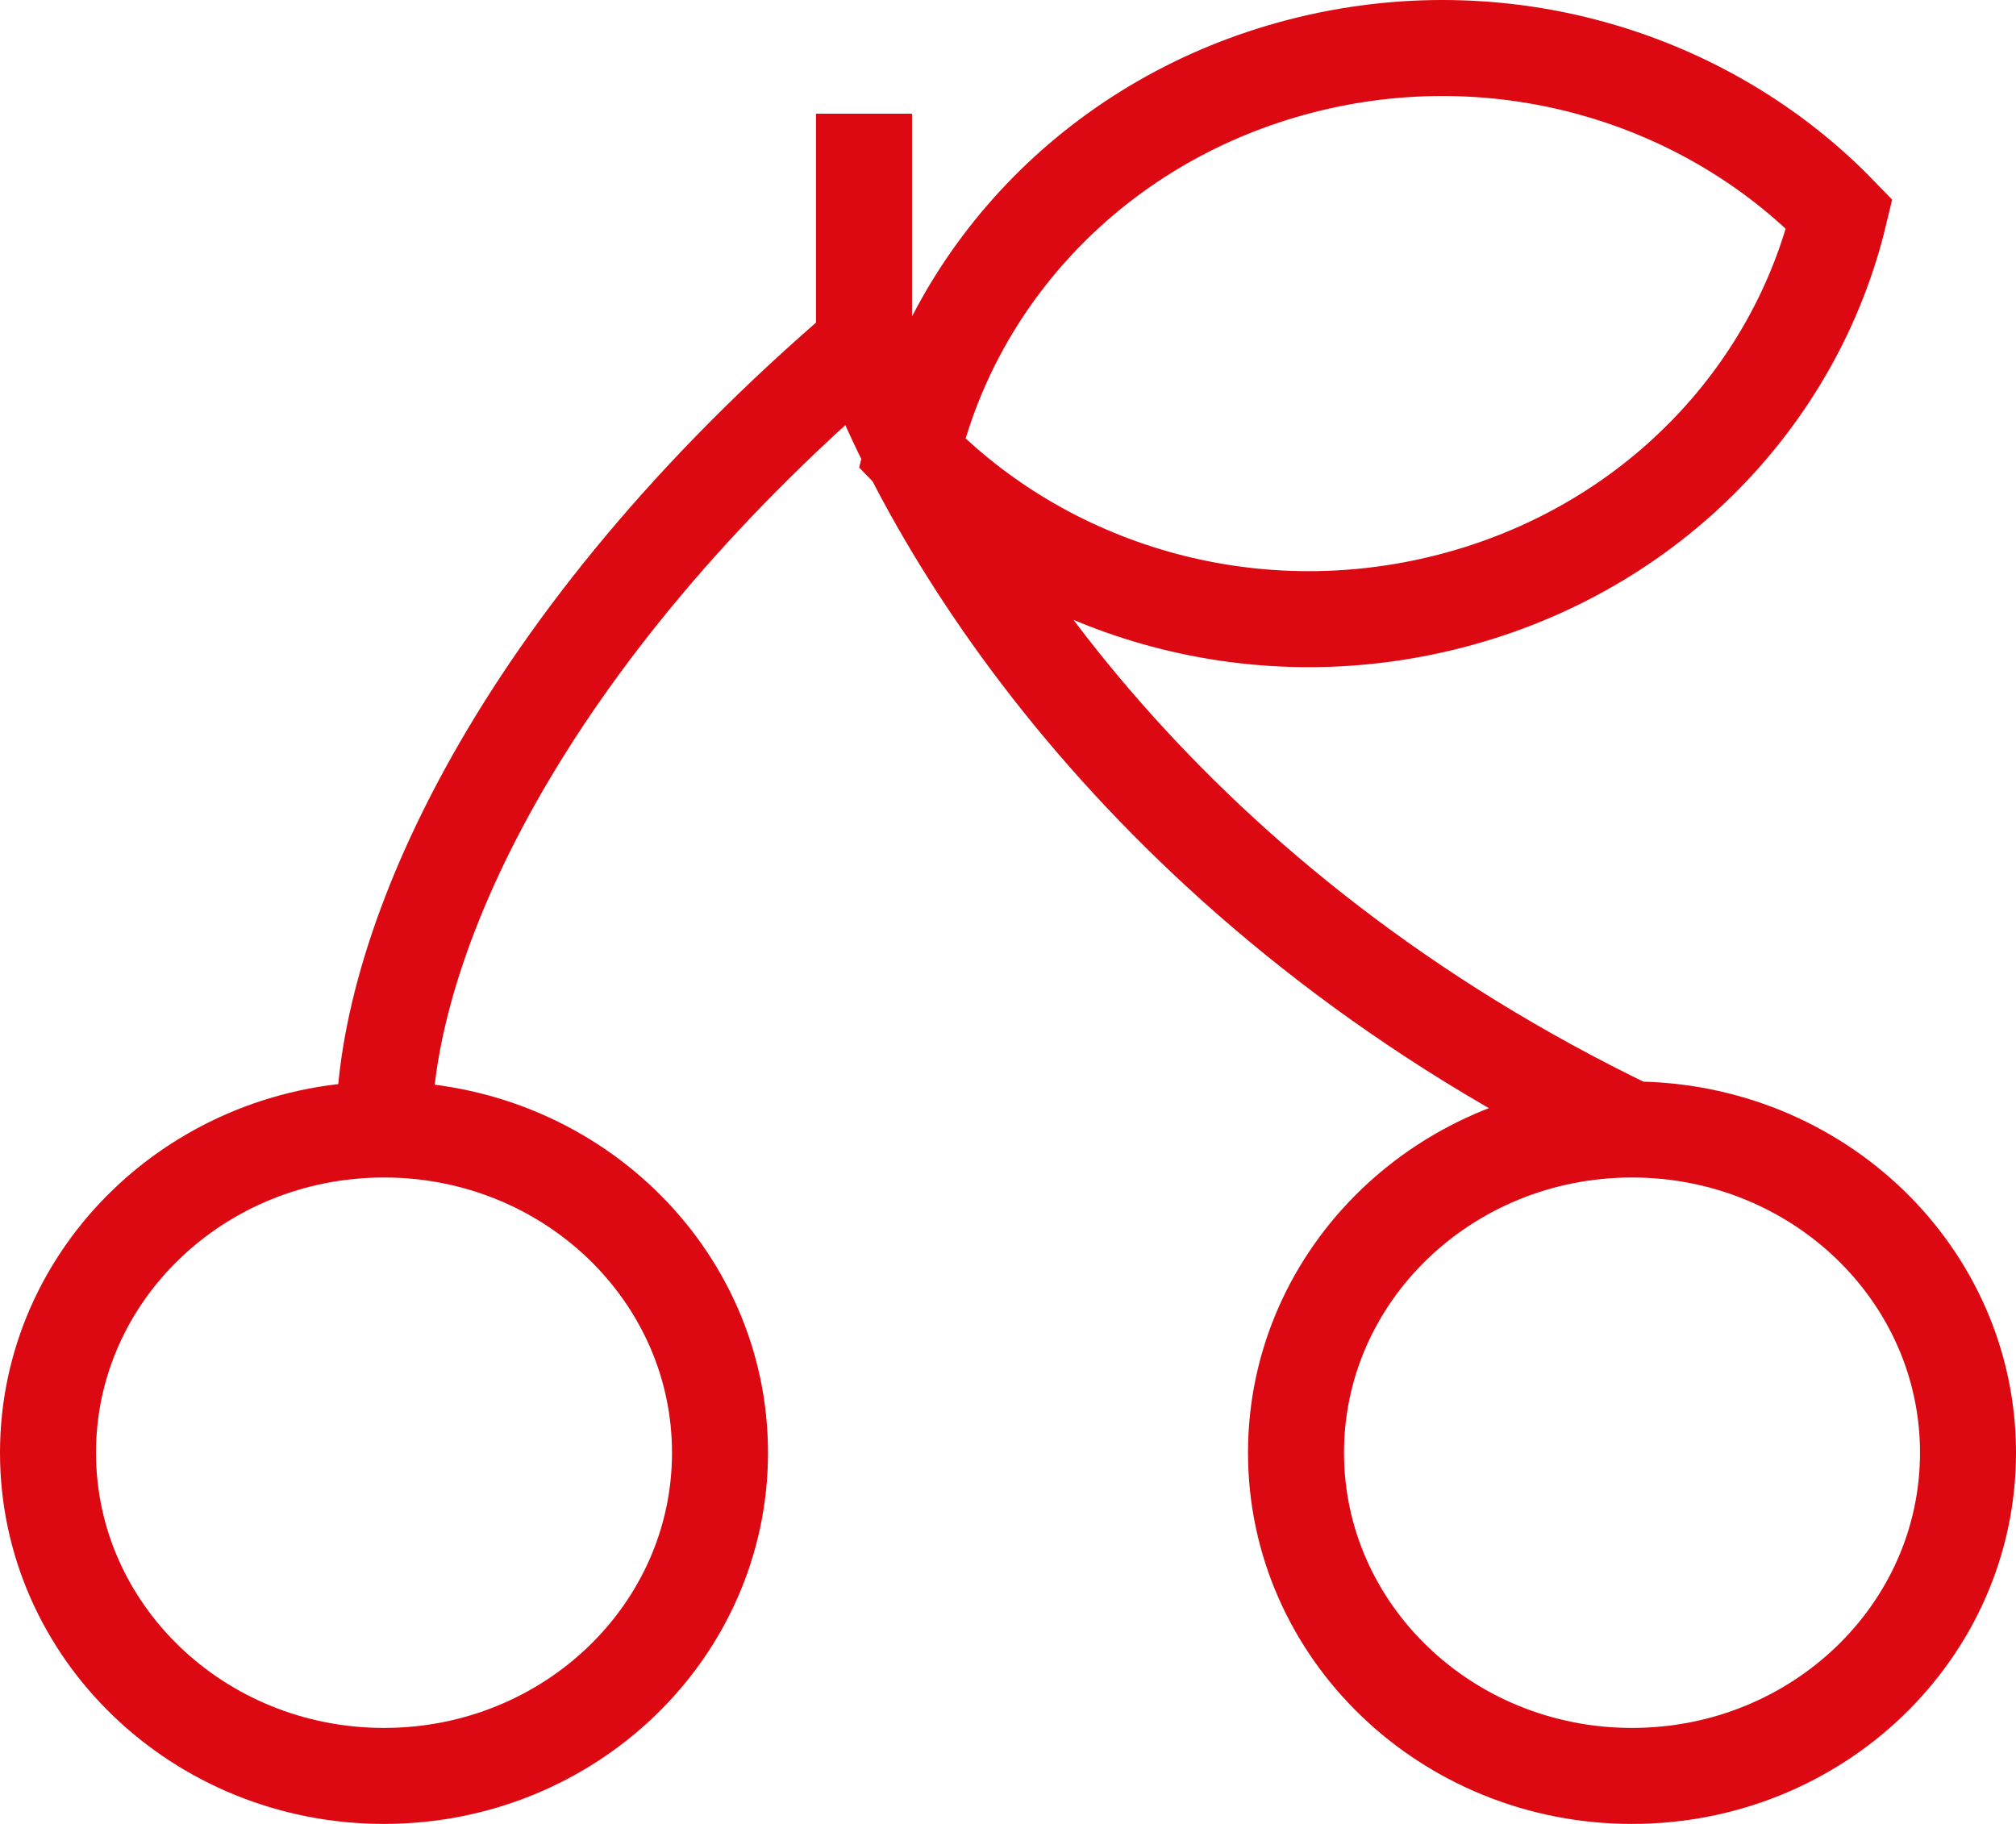
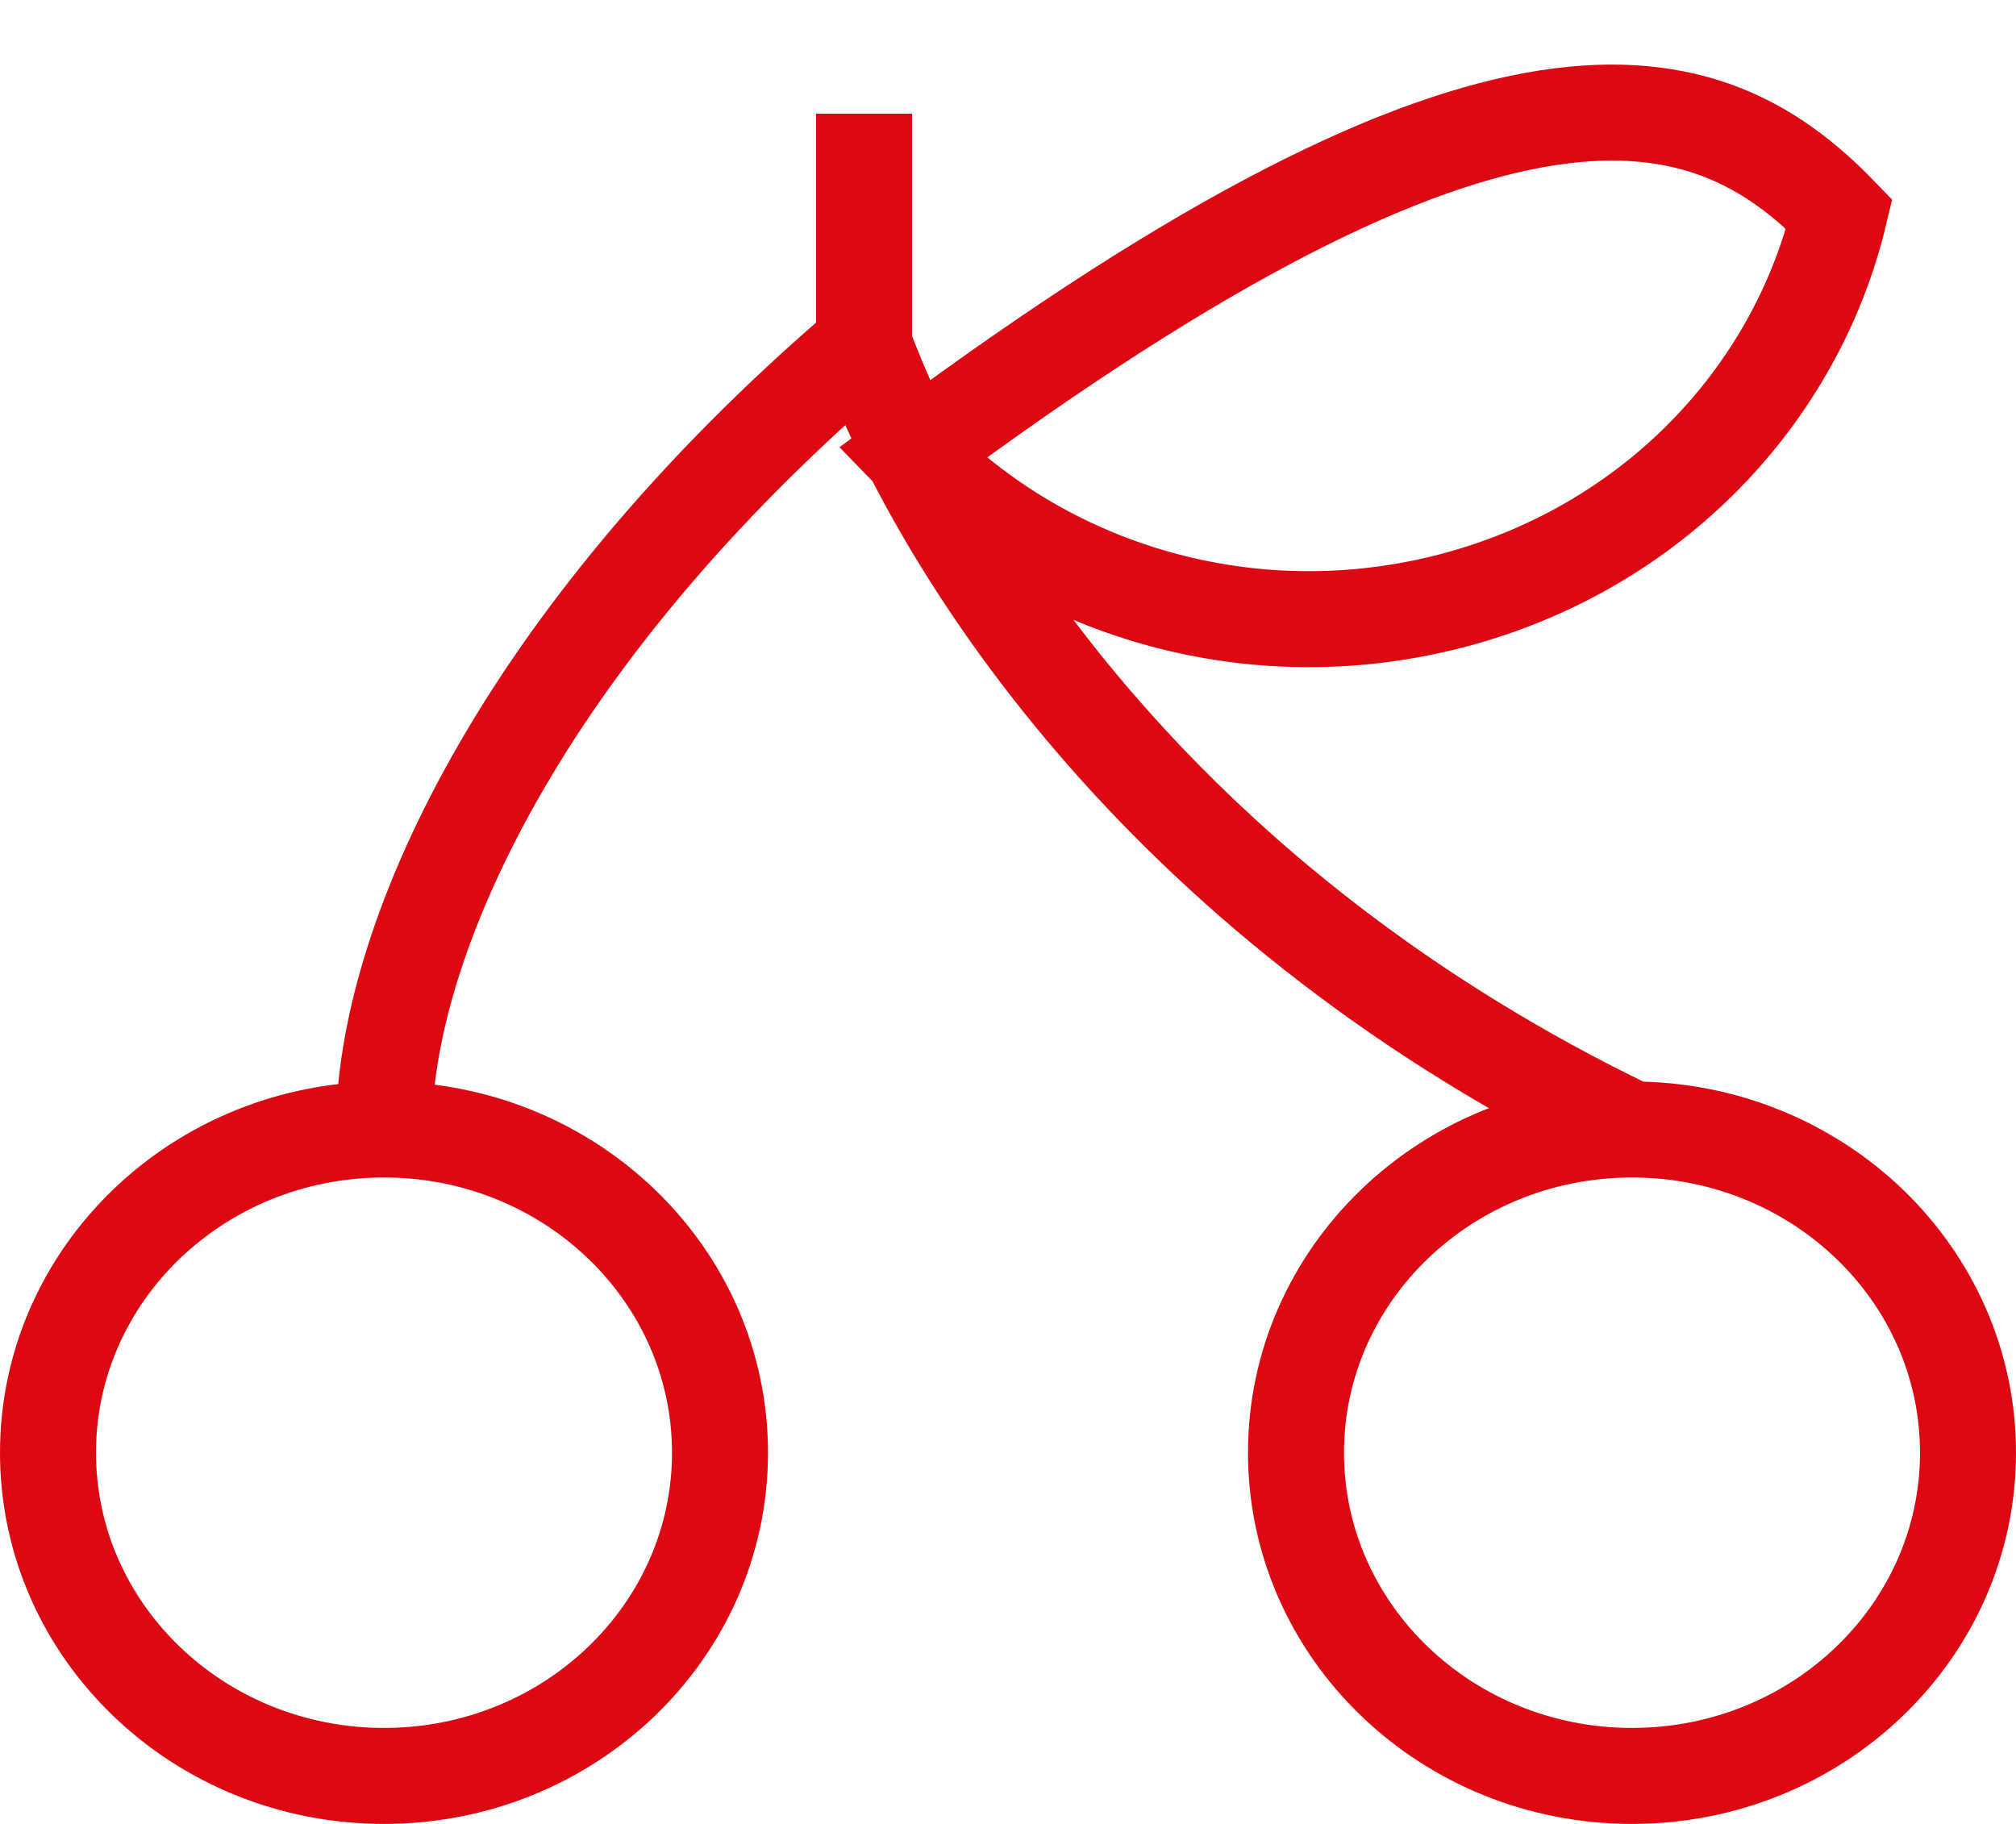
<svg xmlns="http://www.w3.org/2000/svg" width="42" height="38" viewBox="0 0 42 38" fill="none">
-   <path d="M8 23.532C4.134 23.532 1 26.547 1 30.266C1 33.985 4.134 37 8 37C11.866 37 15 33.985 15 30.266C15 26.547 11.866 23.532 8 23.532ZM8 23.532C8 19.685 10.8 13.336 18 7.179M34 23.532C30.134 23.532 27 26.547 27 30.266C27 33.985 30.134 37 34 37C37.866 37 41 33.985 41 30.266C41 26.547 37.866 23.532 34 23.532ZM34 23.532C24.4 18.915 19.667 11.668 18 7.179M18 7.179V2.369M30.212 12.525C26.022 13.605 21.754 12.284 19 9.44C19.907 5.652 22.916 2.455 27.106 1.375C31.296 0.295 35.564 1.617 38.319 4.46C37.411 8.248 34.402 11.445 30.212 12.525Z" stroke="#DC0812" stroke-width="2" />
+   <path d="M8 23.532C4.134 23.532 1 26.547 1 30.266C1 33.985 4.134 37 8 37C11.866 37 15 33.985 15 30.266C15 26.547 11.866 23.532 8 23.532ZM8 23.532C8 19.685 10.8 13.336 18 7.179M34 23.532C30.134 23.532 27 26.547 27 30.266C27 33.985 30.134 37 34 37C37.866 37 41 33.985 41 30.266C41 26.547 37.866 23.532 34 23.532ZM34 23.532C24.4 18.915 19.667 11.668 18 7.179M18 7.179V2.369M30.212 12.525C26.022 13.605 21.754 12.284 19 9.44C31.296 0.295 35.564 1.617 38.319 4.46C37.411 8.248 34.402 11.445 30.212 12.525Z" stroke="#DC0812" stroke-width="2" />
</svg>